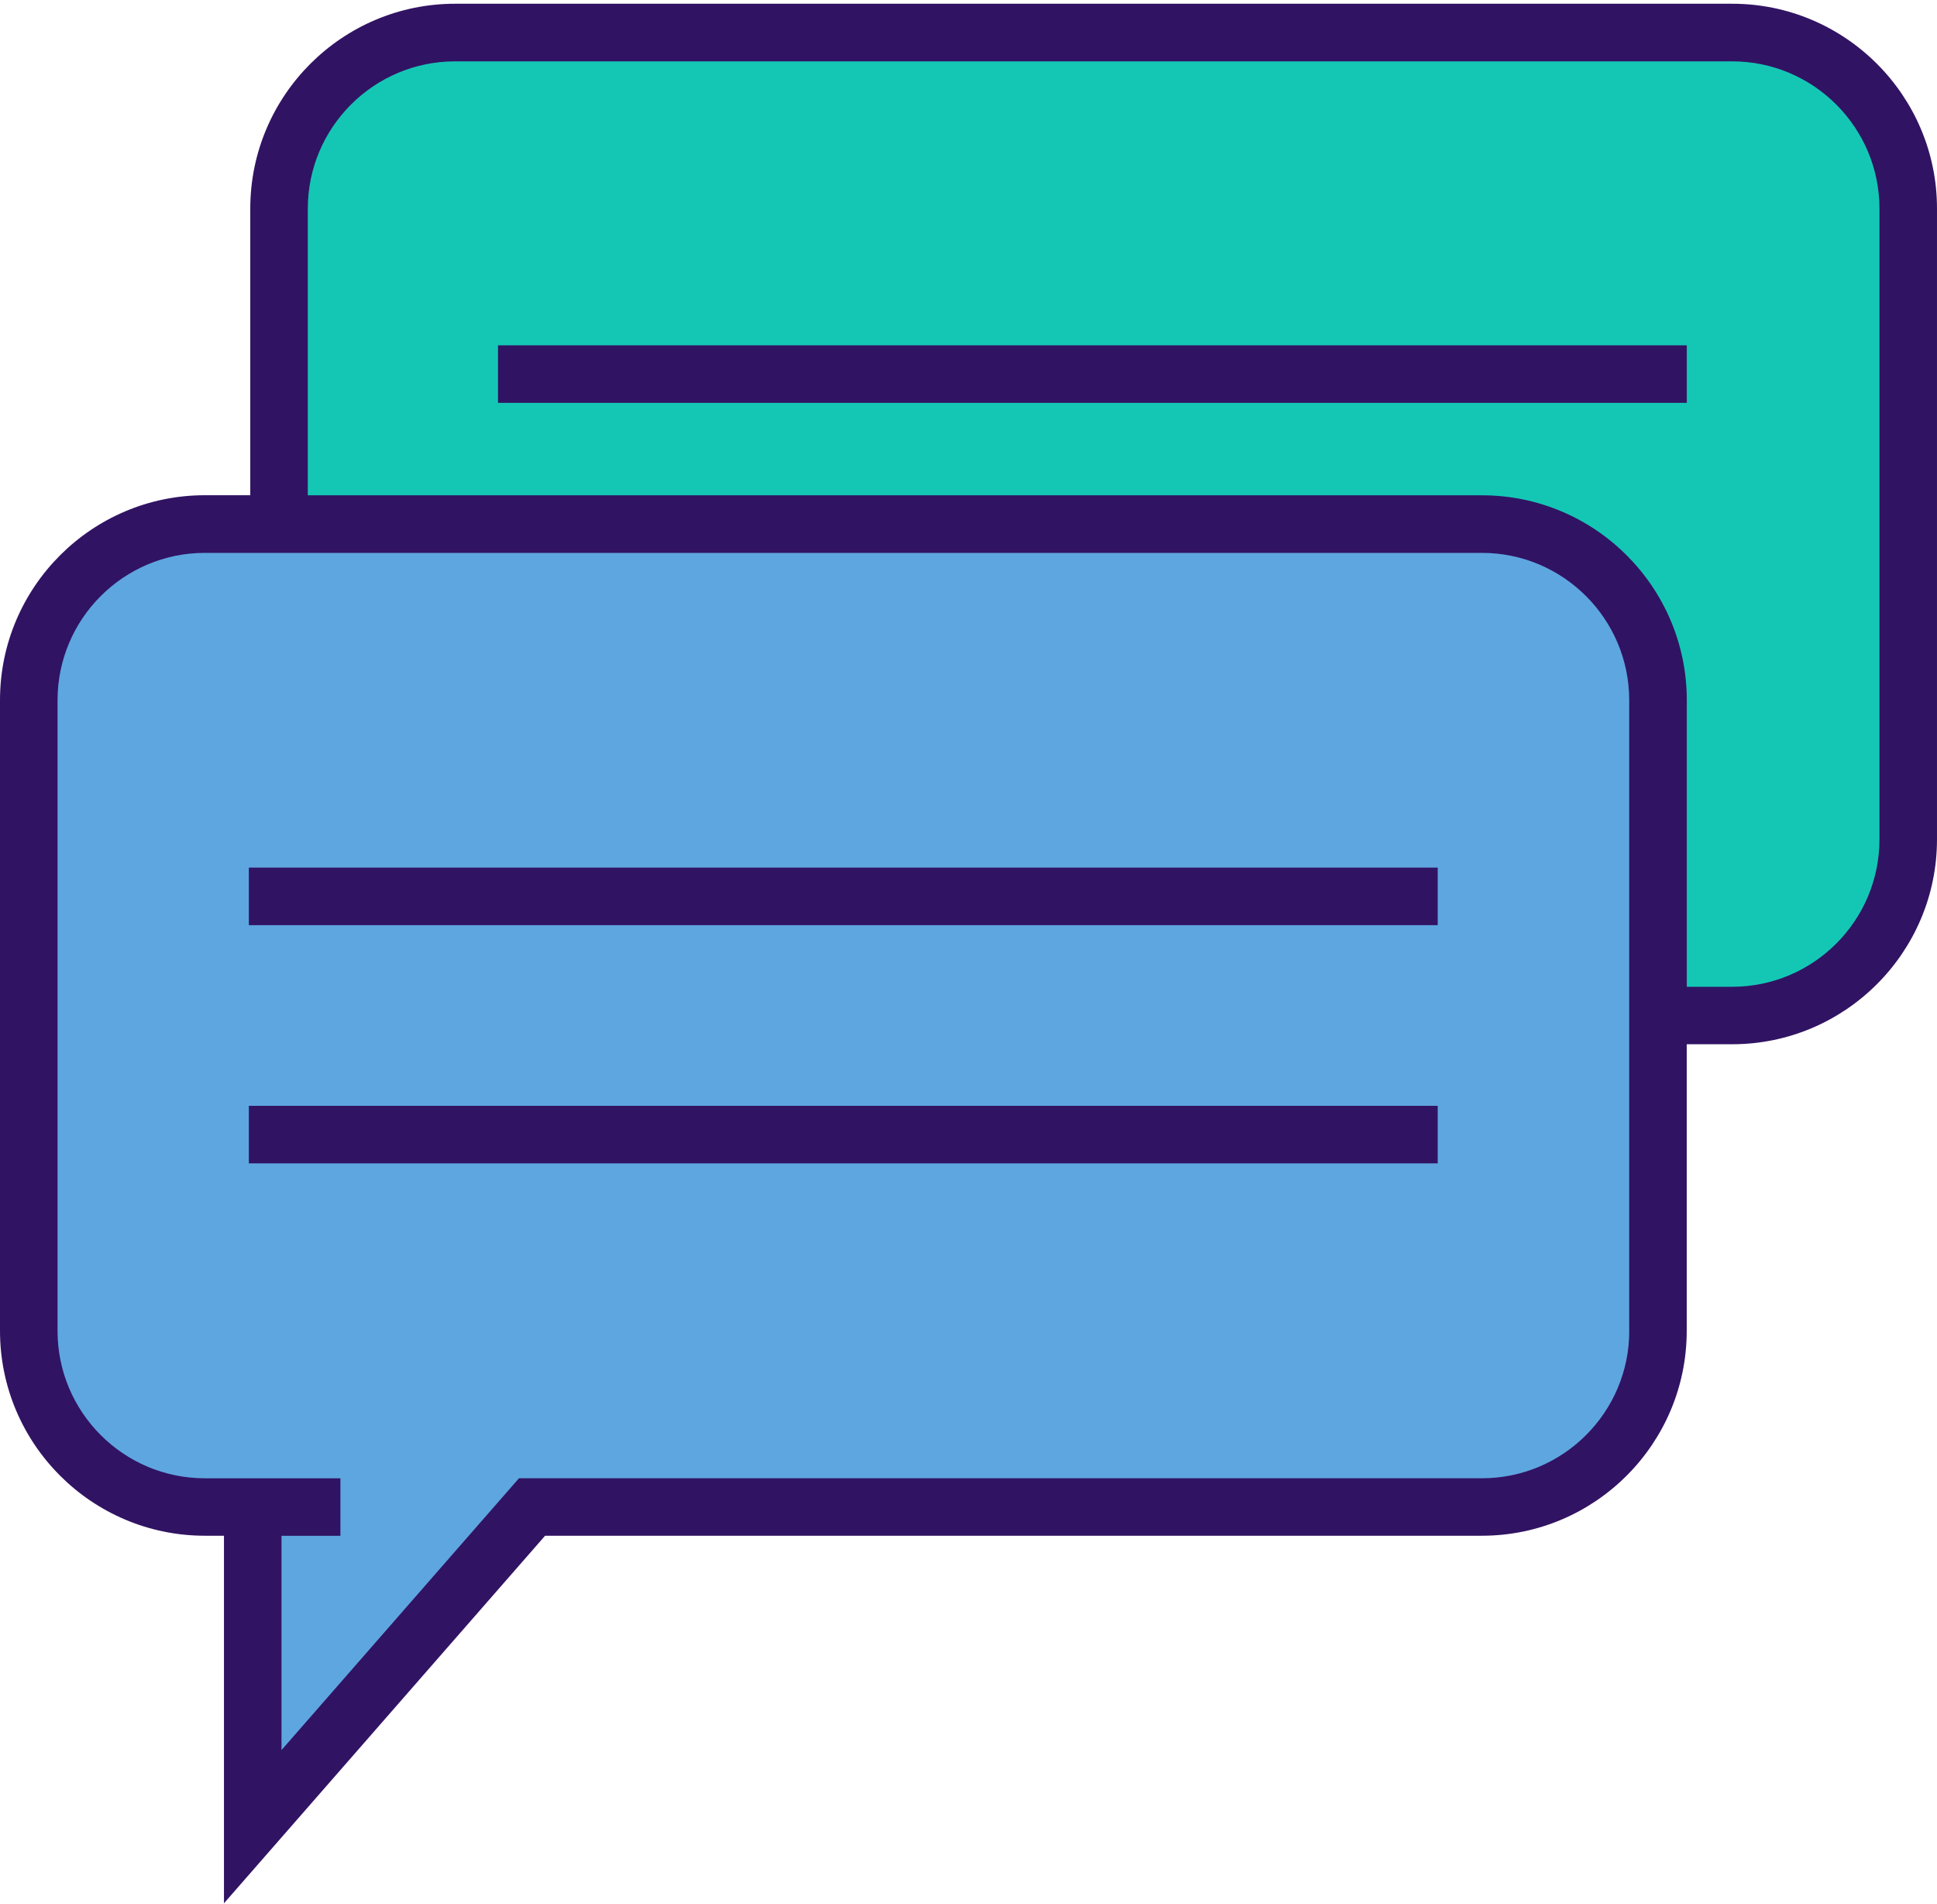
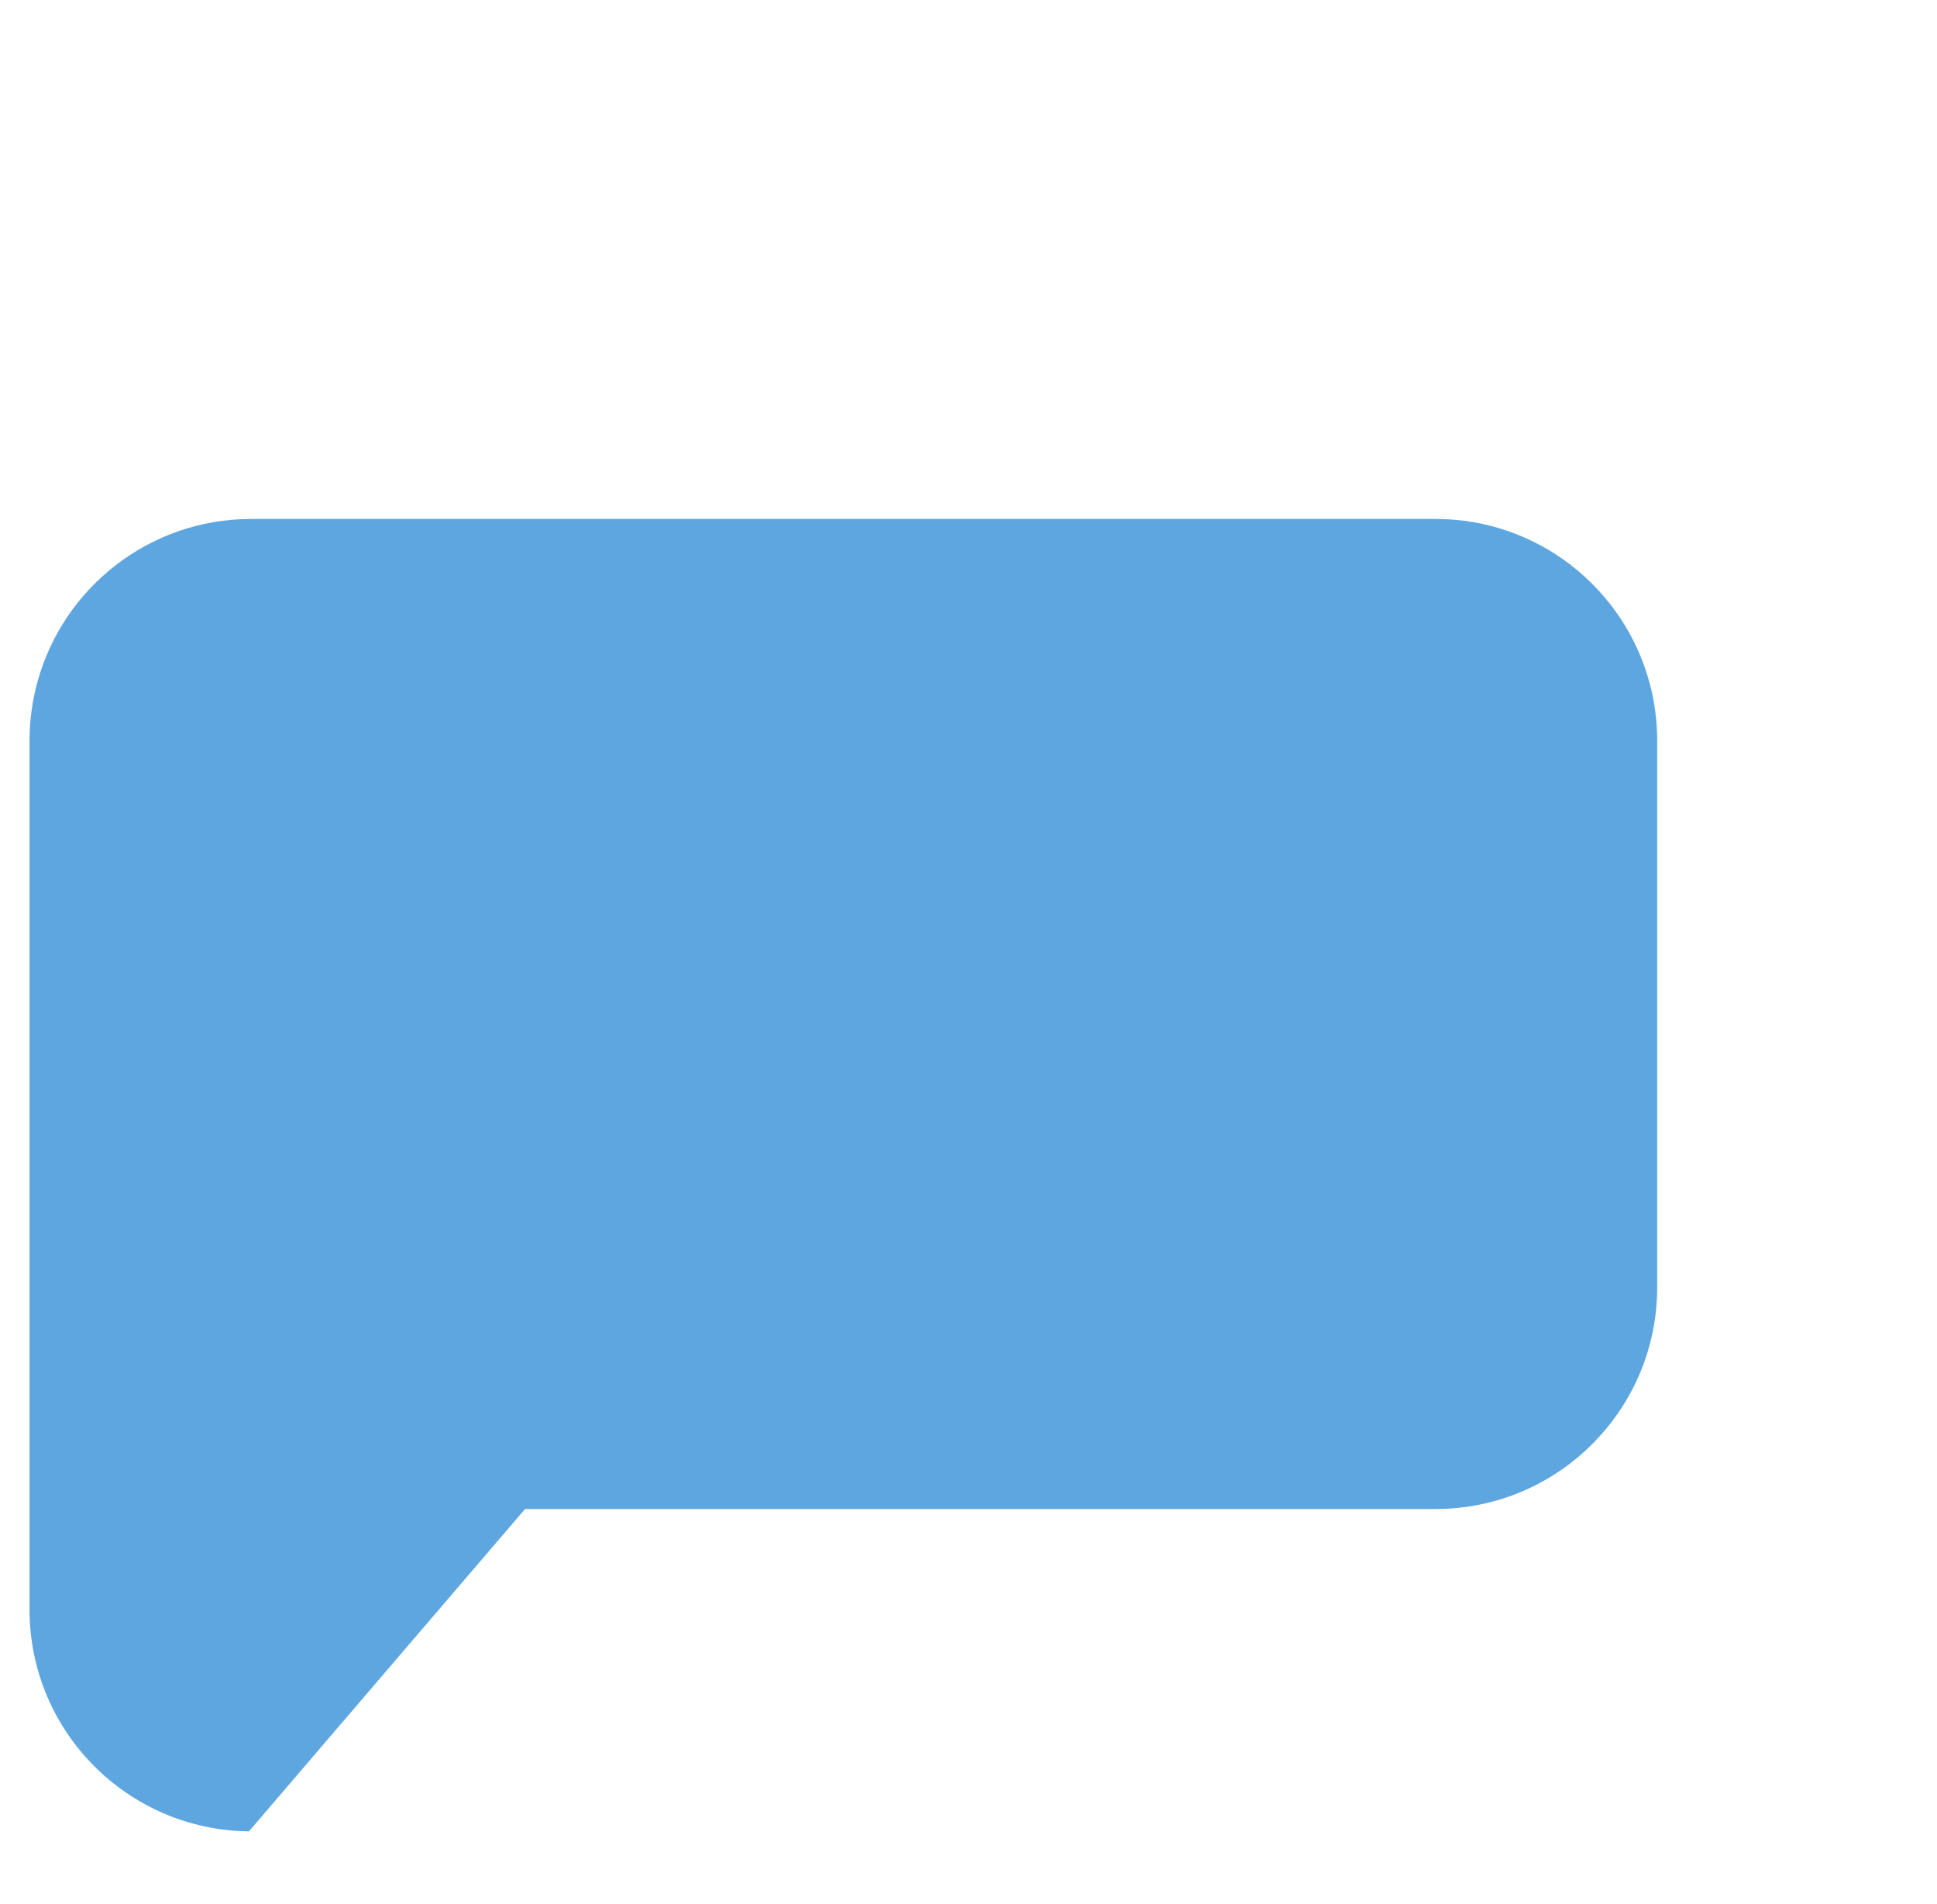
<svg xmlns="http://www.w3.org/2000/svg" width="288" height="283" fill-rule="nonzero">
-   <path d="M282.506 37.463v81.256c0 14.4-9.24 26.644-22.1 31.133-3.4 1.186-7.05 1.83-10.853 1.83H73.463c-18.204 0-32.963-14.76-32.963-32.963V37.463a32.83 32.83 0 0 1 2.099-11.594C47.292 13.385 59.343 4.5 73.463 4.5h176.08c14.12 0 26.17 8.885 30.864 21.37a32.83 32.83 0 0 1 2.099 11.594z" fill="#14c7b5" />
-   <path d="M246.397 110.11v81.256c0 18.2-14.76 32.963-32.963 32.963H78.063l-41.05 47.917v-47.922c-18.044-.188-32.62-14.867-32.62-32.957V110.11c0-3.034.41-5.97 1.18-8.76 3.832-13.955 16.613-24.203 31.782-24.203h176.08c15.17 0 27.95 10.248 31.783 24.203.77 2.79 1.18 5.726 1.18 8.76z" fill="#5ea6e0" />
-   <path d="M257.544.556H67.668c-16.793 0-30.456 13.663-30.456 30.456V73.62h-6.756C13.663 73.62 0 87.283 0 104.076v93.77C0 214.64 13.663 228.3 30.456 228.3H33.3v54.642L81.047 228.3h139.285c16.793 0 30.456-13.663 30.456-30.456v-42.608h6.755c16.793 0 30.456-13.663 30.456-30.456V31C288 14.22 274.337.556 257.544.556zm-15.3 197.3c0 12.077-9.825 21.902-21.9 21.902H77.162l-35.306 40.406v-31.85h8.756v-8.554H30.456c-12.077 0-21.9-9.825-21.9-21.9v-93.77c0-12.077 9.825-21.9 21.902-21.9h189.877c12.077 0 21.902 9.825 21.902 21.902v93.77zm37.2-73.063c0 12.077-9.825 21.902-21.9 21.902H250.8v-42.608c0-16.793-13.663-30.456-30.456-30.456H45.765v-42.61c0-12.077 9.825-21.9 21.902-21.9h189.876c12.077 0 21.903 9.825 21.903 21.902v93.77zM37 128.976h176.763v8.554H37zm0 35.414h176.763v8.554H37zM74.048 51.335H250.8v8.554H74.048z" fill="#311363" />
+   <path d="M246.397 110.11v81.256c0 18.2-14.76 32.963-32.963 32.963H78.063l-41.05 47.917c-18.044-.188-32.62-14.867-32.62-32.957V110.11c0-3.034.41-5.97 1.18-8.76 3.832-13.955 16.613-24.203 31.782-24.203h176.08c15.17 0 27.95 10.248 31.783 24.203.77 2.79 1.18 5.726 1.18 8.76z" fill="#5ea6e0" />
</svg>